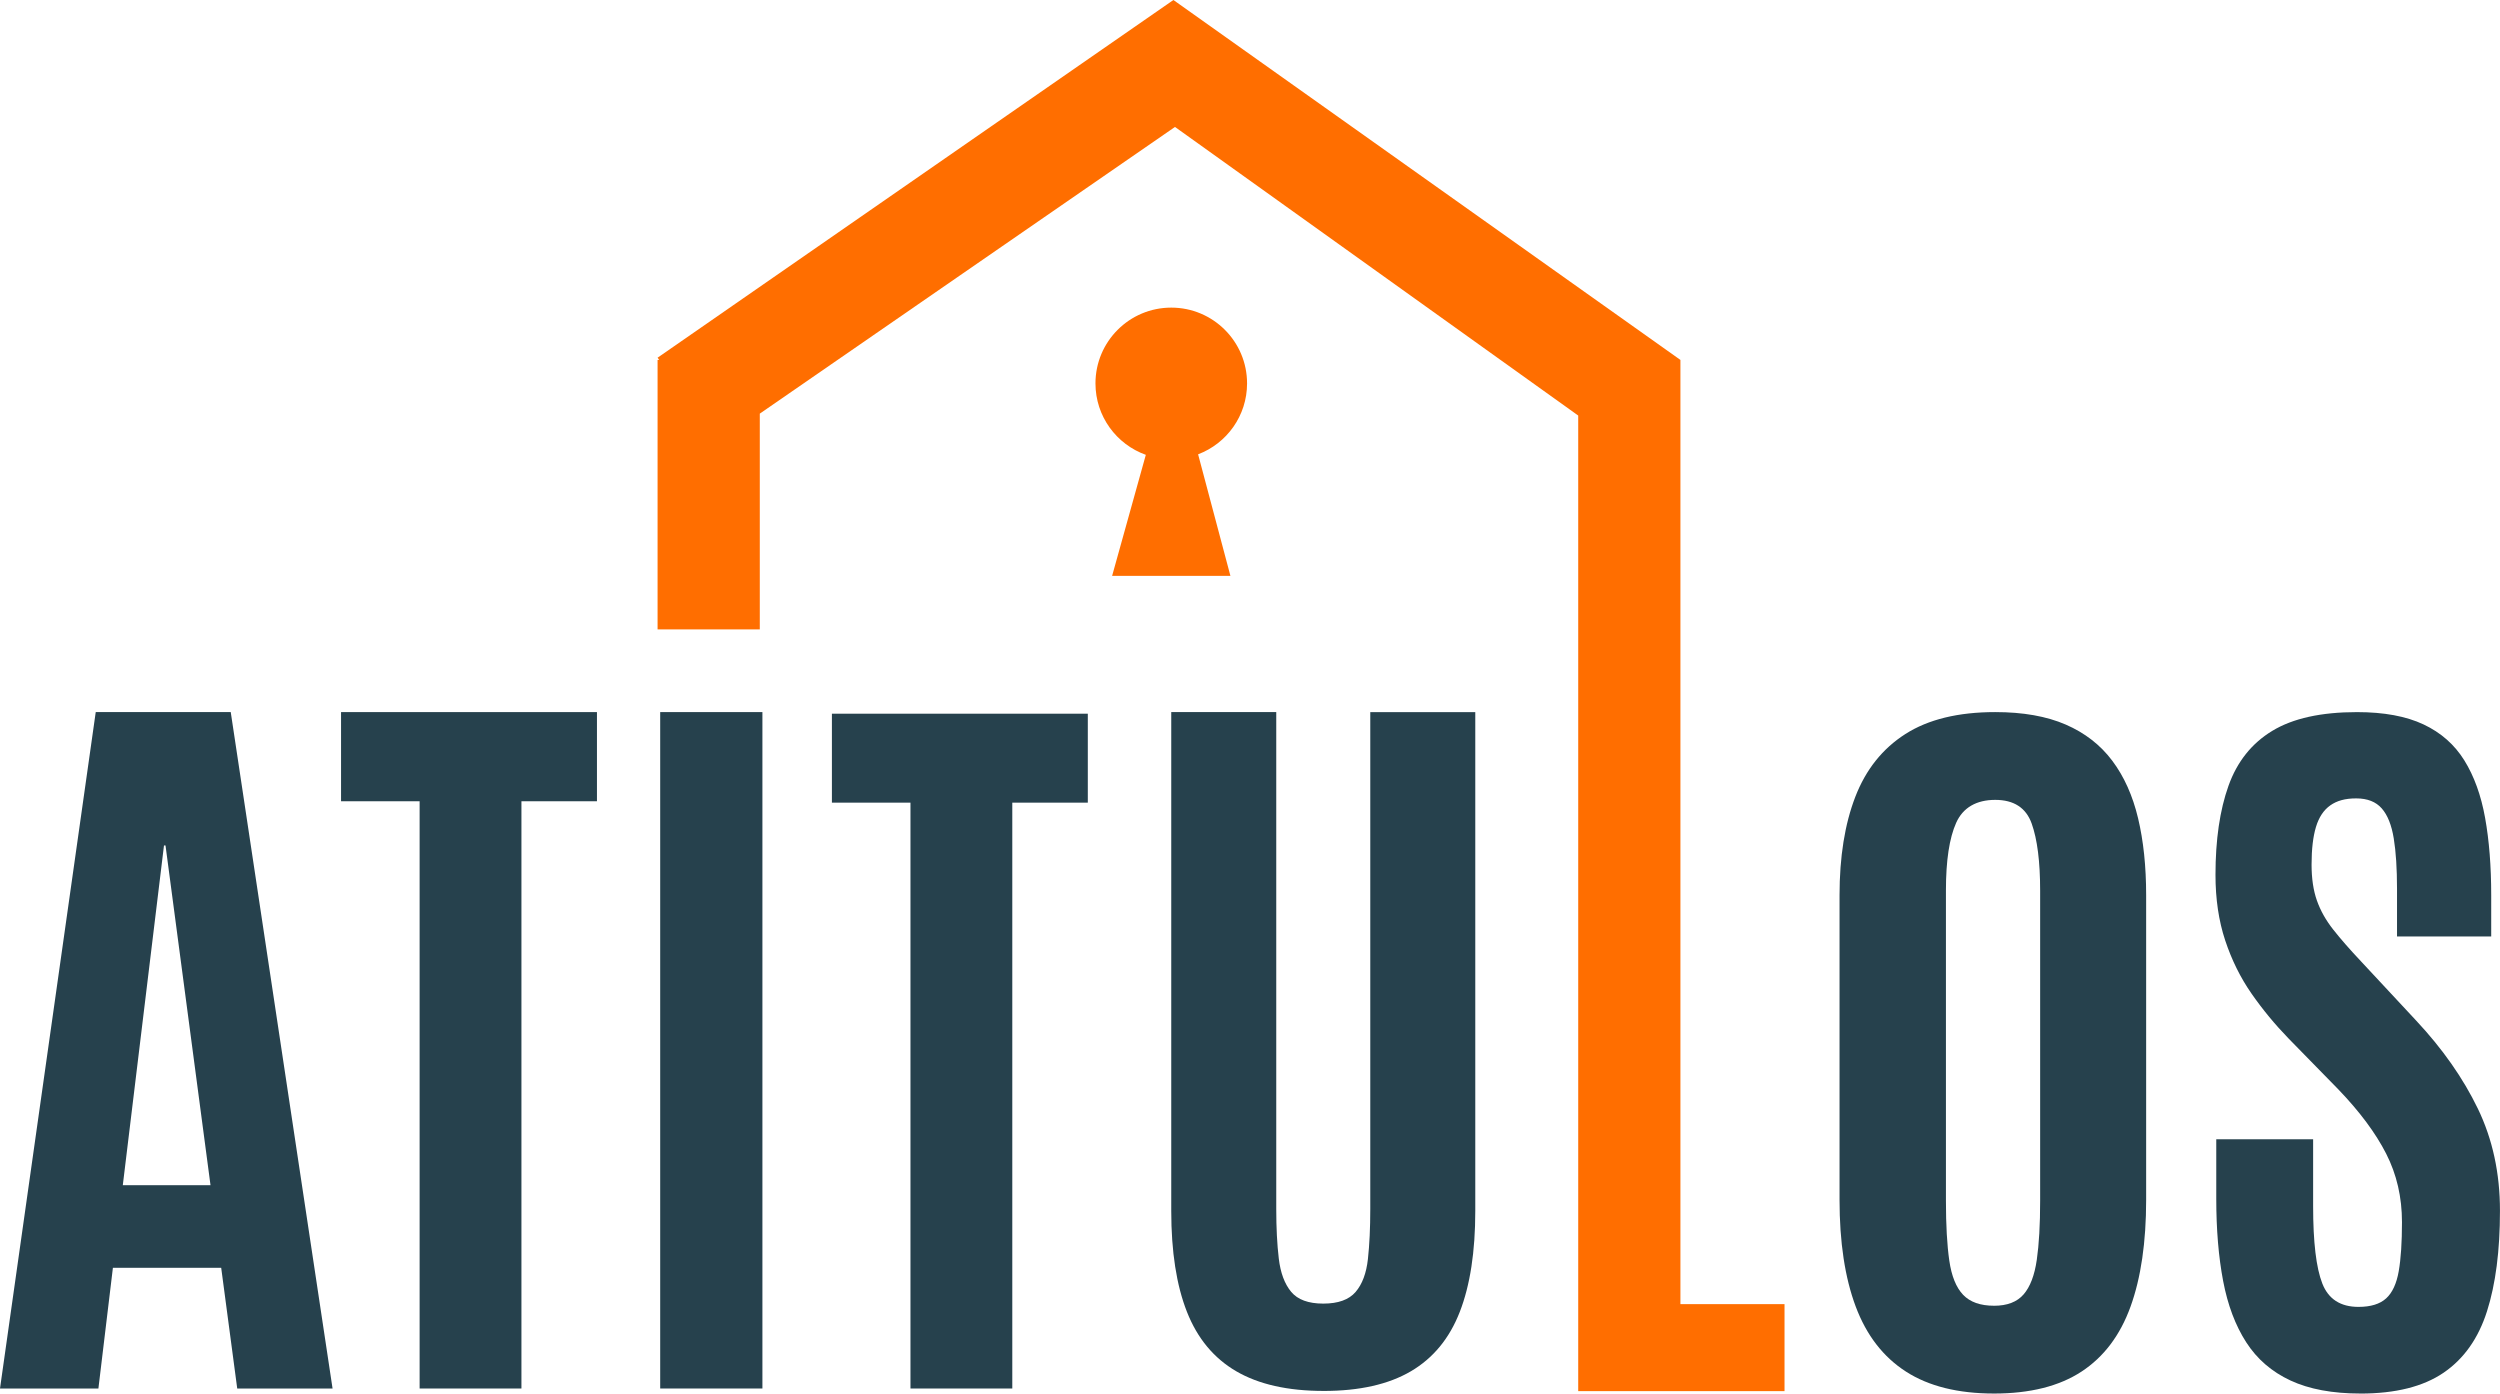
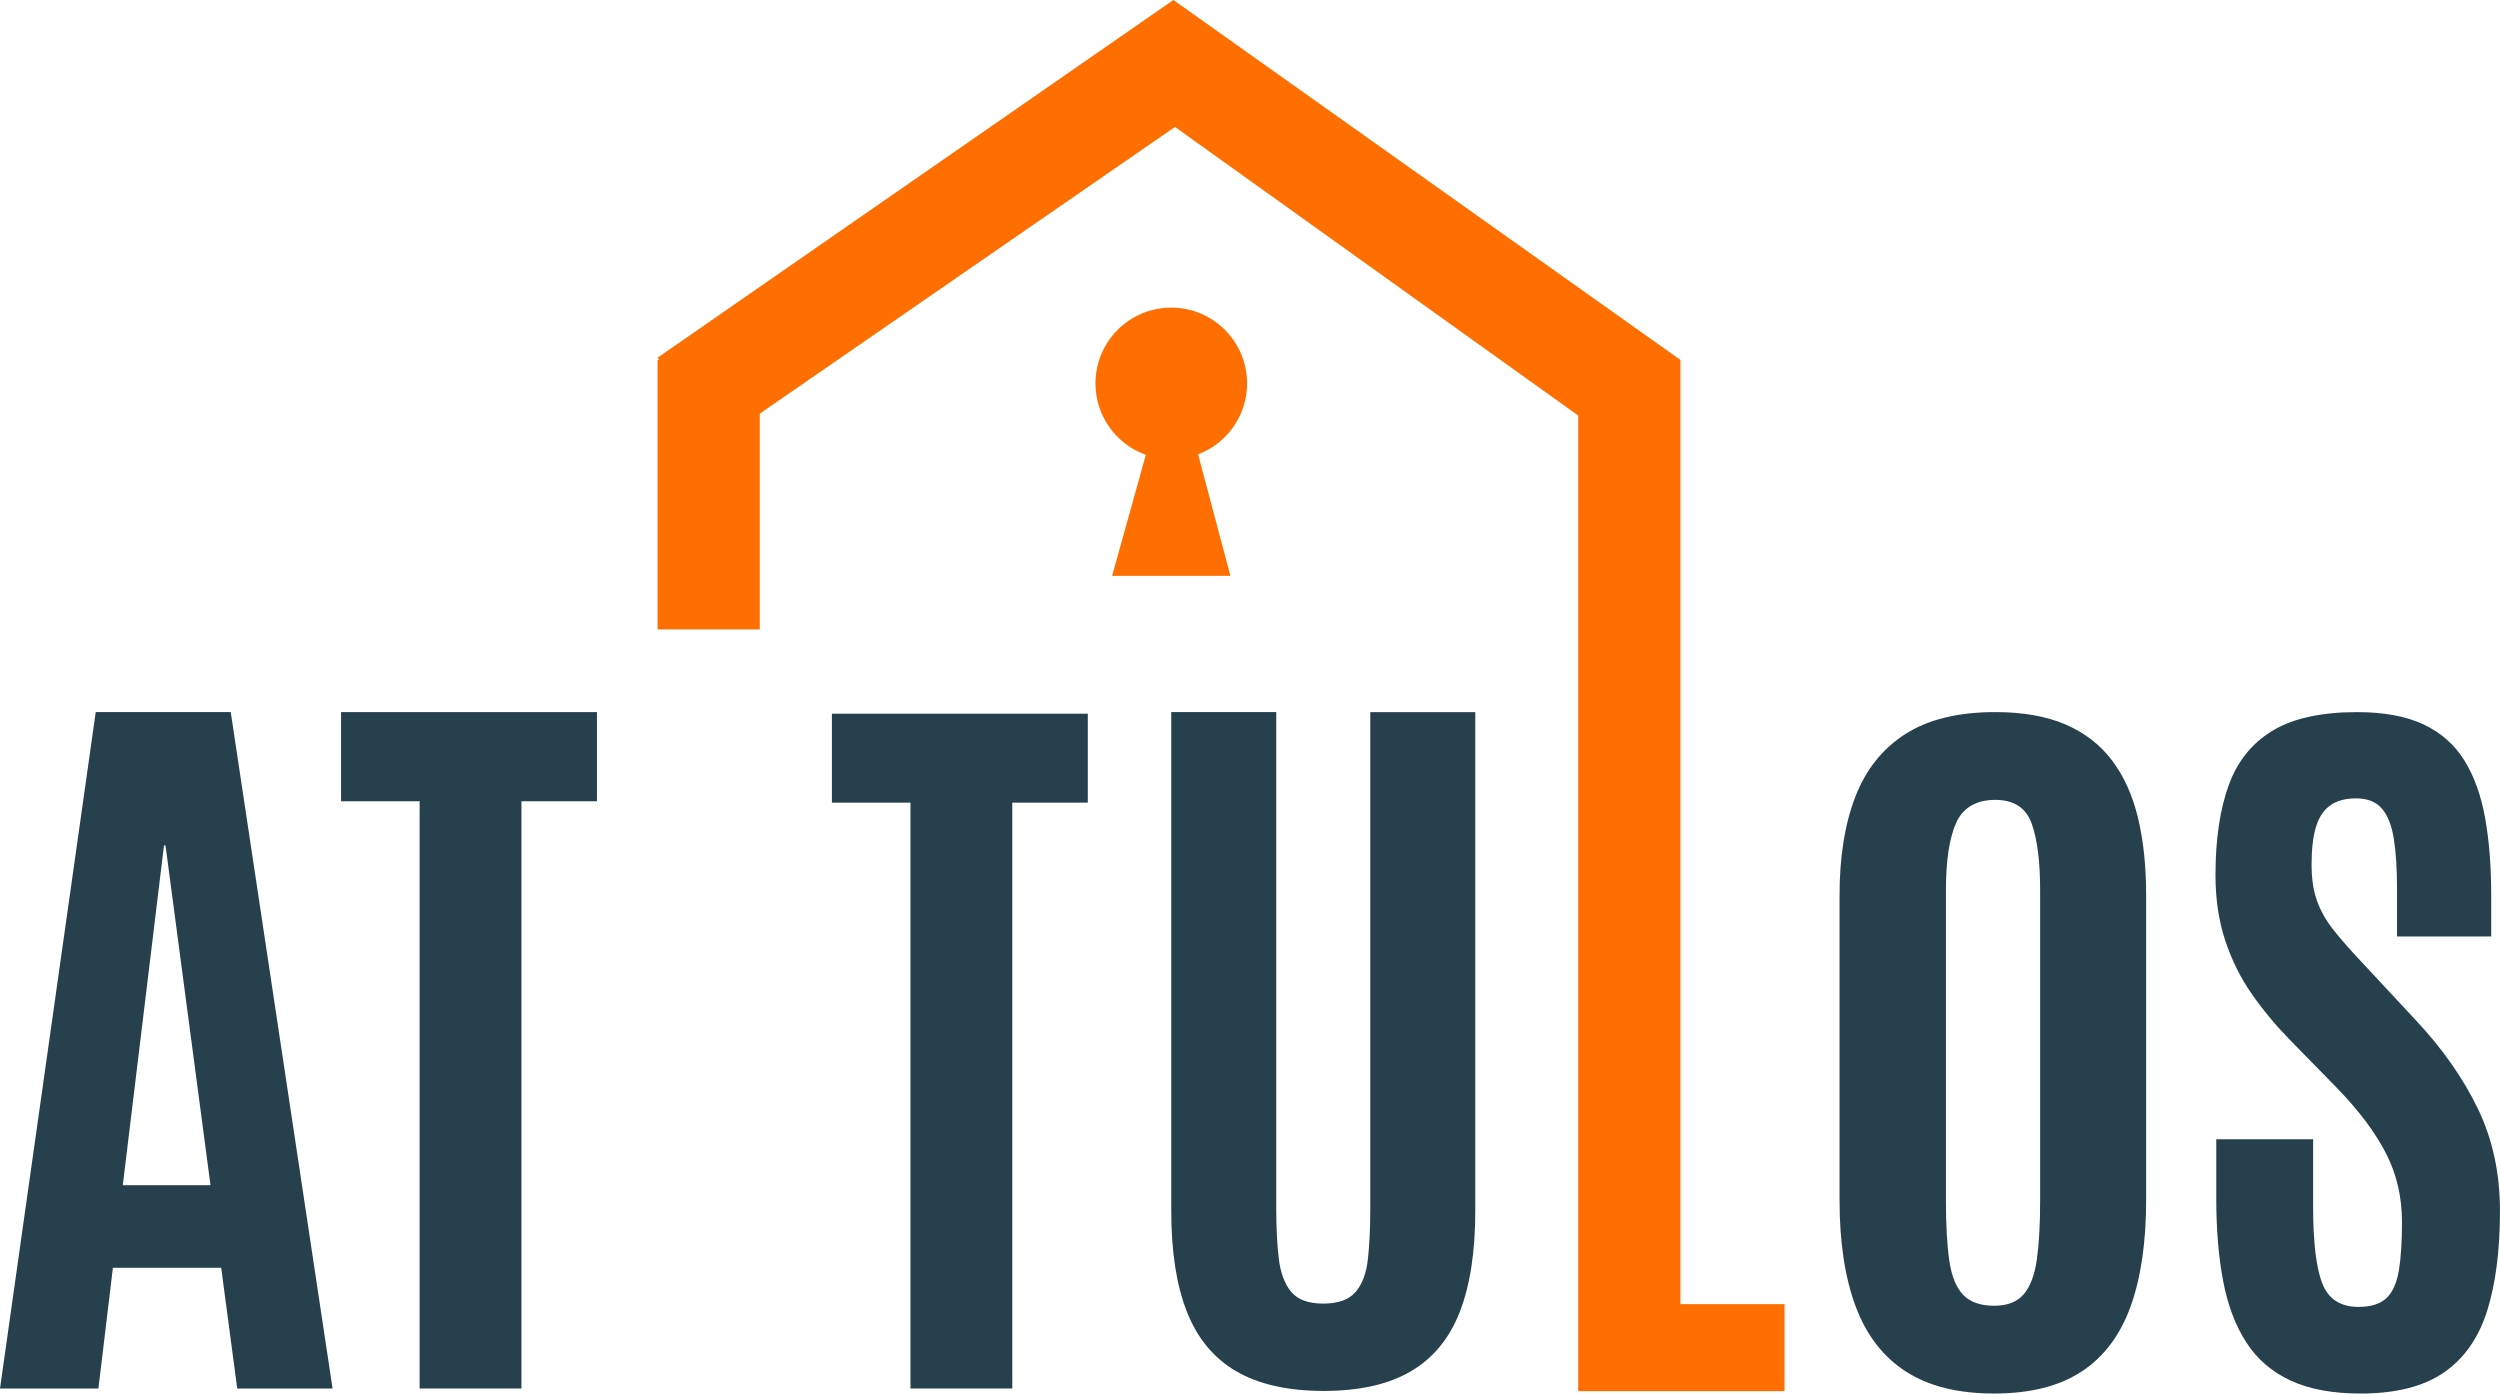
<svg xmlns="http://www.w3.org/2000/svg" id="Capa_2" data-name="Capa 2" viewBox="0 0 1507.32 840.2">
  <defs>
    <style>
      .cls-1 {
        fill: #ff6e00;
      }

      .cls-2 {
        fill: #26414d;
      }
    </style>
  </defs>
  <g id="Capa_1-2" data-name="Capa 1">
    <path class="cls-2" d="m0,837.17l57.72-407.83h81.4l61.39,407.83h-57.48l-9.66-72.76h-65.3l-8.74,72.76H0Zm74.04-122.58h52.88l-27.13-204.84h-.92l-24.83,204.84Z" />
    <path class="cls-2" d="m253,837.17v-354.07h-47.37v-53.76h154.29v53.76h-45.53v354.07h-61.39Z" />
-     <rect class="cls-2" x="398.05" y="429.34" width="61.63" height="407.83" />
    <path class="cls-2" d="m548.95,837.17v-353.23h-47.37v-53.63h154.29v53.63h-45.53v353.23h-61.39Z" />
    <path class="cls-2" d="m798.08,838.63c-21.58,0-39.14-3.95-52.68-11.84-13.55-7.89-23.47-19.85-29.77-35.87-6.3-16.02-9.45-36.29-9.45-60.82v-300.76h63.31v299.61c0,11.35.51,21.31,1.53,29.89,1.02,8.59,3.5,15.25,7.44,20.01,3.94,4.75,10.39,7.13,19.37,7.13s15.47-2.33,19.49-7.01c4.01-4.67,6.5-11.3,7.44-19.89.94-8.58,1.42-18.63,1.42-30.12v-299.61h63.31v300.76c0,24.53-3.11,44.8-9.33,60.82-6.22,16.02-16.06,27.97-29.53,35.87-13.46,7.89-30.99,11.84-52.56,11.84Z" />
    <path class="cls-2" d="m1202.26,840.2c-21.71,0-39.41-4.41-53.11-13.23-13.71-8.82-23.81-21.9-30.3-39.24-6.49-17.34-9.74-38.78-9.74-64.33v-183.65c0-23.11,3.17-42.88,9.5-59.31,6.34-16.43,16.4-29.05,30.18-37.87,13.78-8.81,31.84-13.23,54.18-13.23,16.79,0,30.97,2.51,42.53,7.53,11.56,5.02,20.91,12.29,28.04,21.79,7.13,9.5,12.32,21.06,15.56,34.67,3.25,13.61,4.87,29.09,4.87,46.42v183.65c0,25.55-3.13,46.99-9.39,64.33-6.26,17.34-16.12,30.42-29.58,39.24-13.47,8.82-31.05,13.23-52.75,13.23Zm0-52.92c7.92,0,13.86-2.28,17.82-6.84,3.96-4.56,6.62-11.52,7.96-20.88,1.35-9.35,2.02-21.18,2.02-35.47v-187.07c0-17.49-1.71-30.98-5.11-40.49-3.41-9.5-10.73-14.26-21.98-14.26s-19.41,4.6-23.53,13.8c-4.12,9.2-6.18,22.78-6.18,40.72v187.29c0,14.6.68,26.57,2.02,35.93,1.35,9.36,4.12,16.24,8.32,20.65,4.2,4.41,10.42,6.61,18.66,6.61Z" />
    <path class="cls-2" d="m1423.16,840.2c-16.86,0-30.93-2.62-42.19-7.87-11.27-5.25-20.16-12.92-26.67-23.04-6.52-10.11-11.15-22.43-13.91-36.95-2.76-14.52-4.14-31.06-4.14-49.62v-35.82h58.4v40.38c0,21.6,1.84,37.11,5.52,46.54,3.68,9.43,10.96,14.14,21.84,14.14,7.36,0,12.91-1.71,16.67-5.13,3.75-3.42,6.28-8.9,7.59-16.42,1.3-7.53,1.95-17.37,1.95-29.54,0-15.06-3.18-28.82-9.54-41.29-6.36-12.47-15.98-25.39-28.85-38.78l-29.9-30.57c-8.28-8.52-15.75-17.57-22.42-27.15-6.67-9.58-11.95-20.26-15.87-32.05-3.91-11.78-5.86-24.98-5.86-39.58,0-21.14,2.61-39.01,7.82-53.61,5.21-14.6,14.03-25.67,26.44-33.19,12.42-7.53,29.43-11.29,51.05-11.29,16.25,0,29.62,2.47,40.12,7.42,10.5,4.94,18.7,12.17,24.6,21.67,5.9,9.5,10.08,21.06,12.53,34.67,2.45,13.61,3.68,29.16,3.68,46.65v24.87h-56.79v-28.74c0-12.16-.65-22.28-1.96-30.34-1.3-8.06-3.71-14.11-7.24-18.13-3.53-4.03-8.66-6.05-15.41-6.05s-11.65,1.41-15.64,4.22c-3.98,2.81-6.86,7.15-8.62,13-1.77,5.86-2.65,13.43-2.65,22.7,0,8.36,1.07,15.59,3.22,21.67,2.15,6.09,5.44,11.94,9.89,17.57,4.44,5.63,9.97,11.94,16.56,18.94l33.34,35.81c15.94,17.04,28.36,34.75,37.25,53.15,8.89,18.4,13.33,38.94,13.33,61.6,0,24.03-2.61,44.22-7.82,60.57-5.21,16.35-13.95,28.71-26.21,37.07-12.27,8.36-28.97,12.54-50.13,12.54Z" />
    <path class="cls-1" d="m751.89,231.17c0-25.24-20.46-45.7-45.7-45.7s-45.7,20.46-45.7,45.7c0,19.86,12.67,36.75,30.36,43.06l-20.32,72.96h71.32l-19.48-73.27c17.25-6.53,29.52-23.2,29.52-42.75Z" />
    <polygon class="cls-1" points="1013.17 786.31 1013.17 217.01 707.48 0 396.47 215.67 397.43 217.01 396.47 217.01 396.47 379.47 458.1 379.47 458.1 249.39 708.43 76.54 951.55 250.55 951.55 838.74 1075.94 838.74 1075.94 786.31 1013.17 786.31" />
  </g>
</svg>